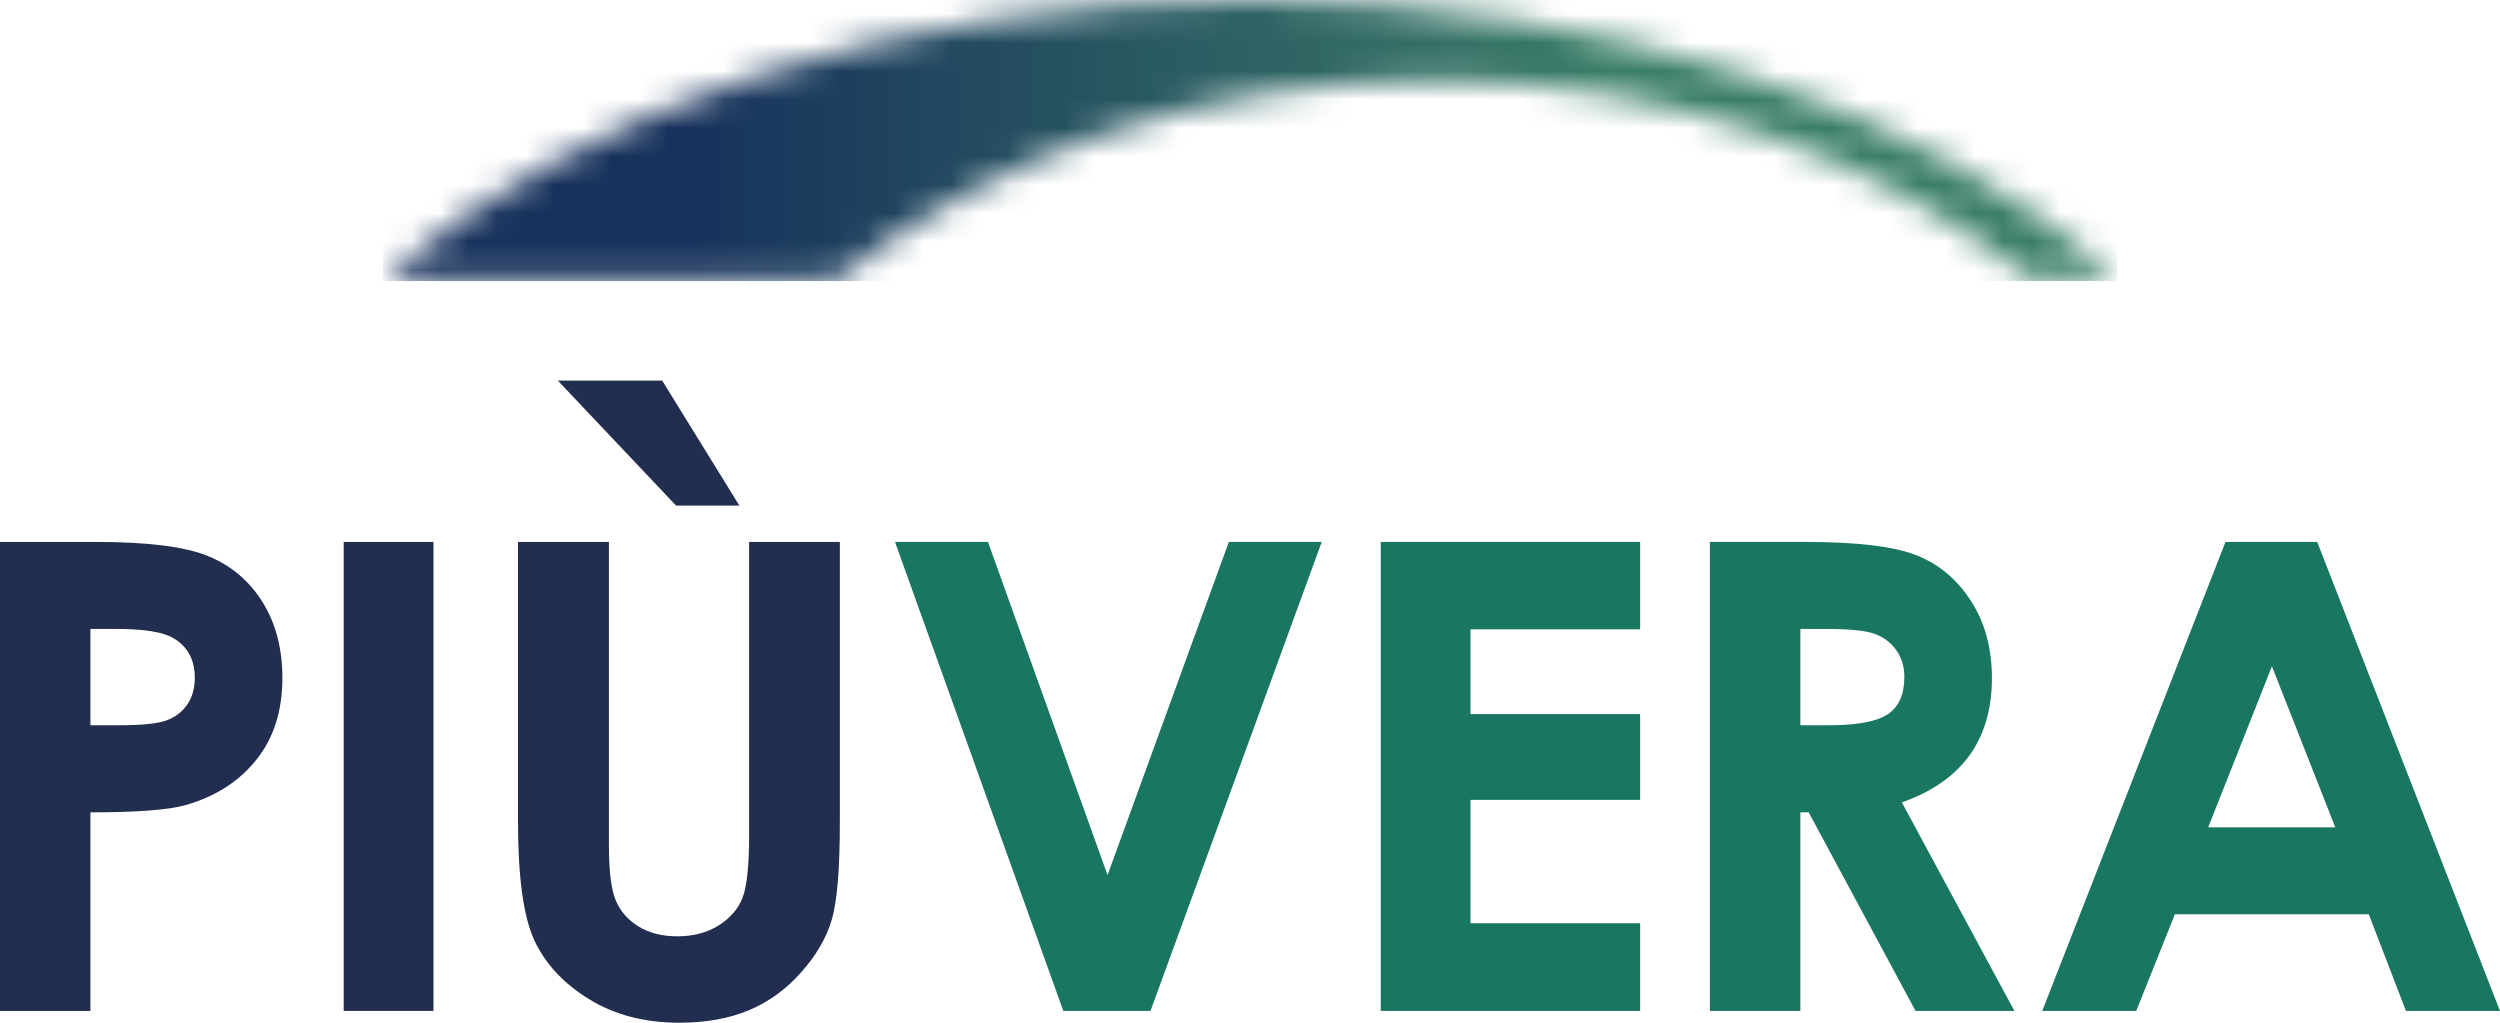
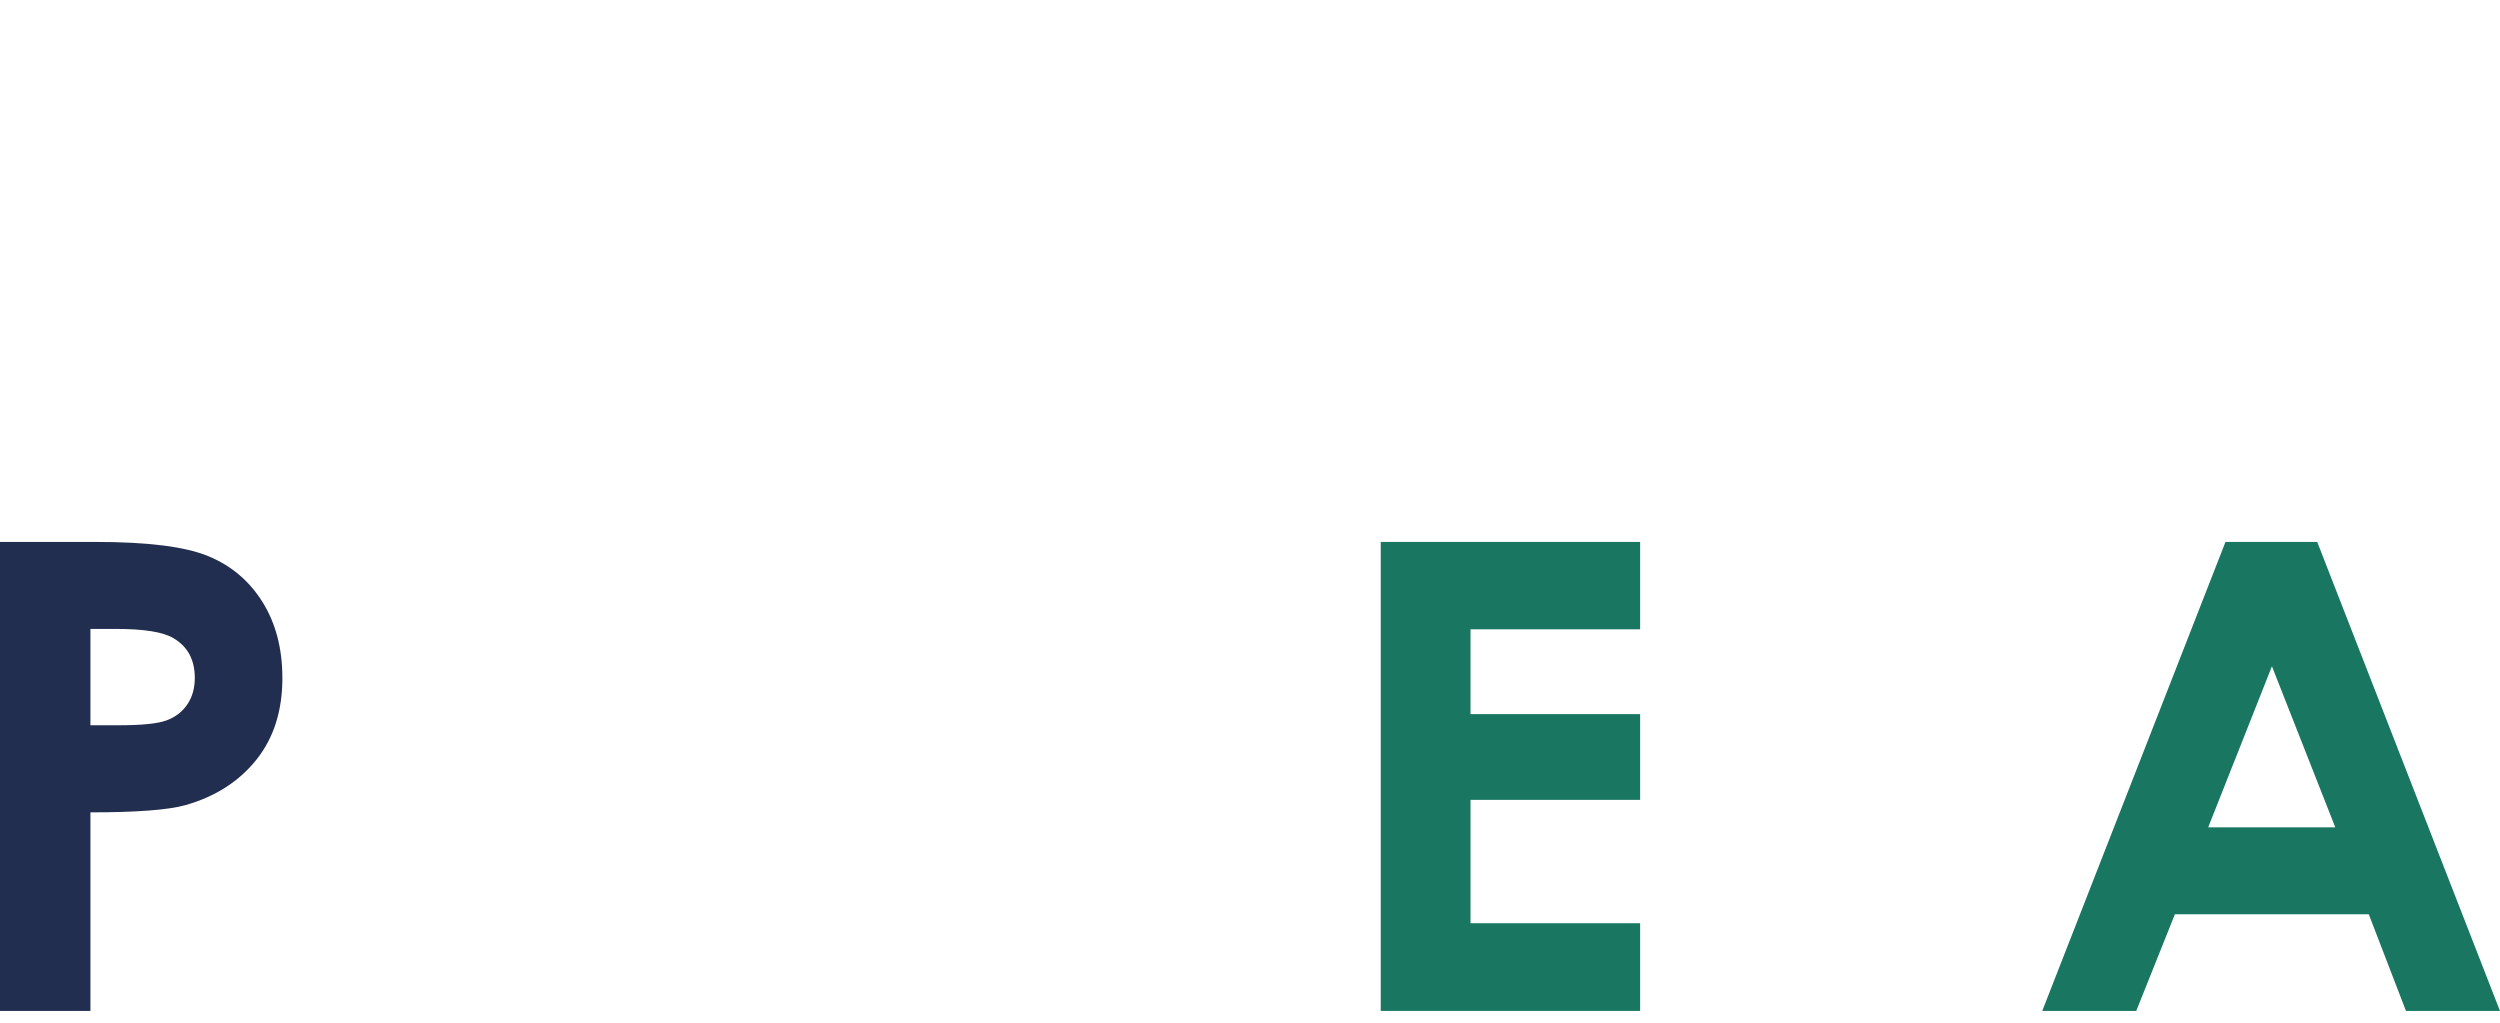
<svg xmlns="http://www.w3.org/2000/svg" viewBox="0 0 88 36" class="icon icon--logo" fill="none" stroke="none">
  <g clip-path="url(#logo_header_clip0_2799_7851)">
    <path d="M0 19.076H3.377C5.205 19.076 6.521 19.242 7.33 19.576C8.137 19.908 8.775 20.447 9.241 21.192C9.706 21.938 9.94 22.83 9.94 23.869C9.94 25.021 9.635 25.978 9.024 26.743C8.414 27.506 7.586 28.037 6.538 28.338C5.924 28.511 4.805 28.595 3.183 28.595V35.586H0V19.079V19.076ZM3.185 25.529H4.196C4.993 25.529 5.546 25.473 5.856 25.36C6.165 25.247 6.411 25.062 6.589 24.802C6.767 24.543 6.857 24.23 6.857 23.862C6.857 23.225 6.606 22.758 6.107 22.465C5.744 22.246 5.069 22.138 4.082 22.138H3.183V25.526L3.185 25.529Z" fill="#212E4F" />
-     <path d="M12.098 19.076H15.258V35.584H12.098V19.076Z" fill="#212E4F" />
-     <path d="M18.239 19.076H21.434V29.752C21.434 30.671 21.514 31.322 21.678 31.702C21.841 32.085 22.109 32.388 22.484 32.616C22.86 32.845 23.313 32.958 23.844 32.958C24.404 32.958 24.889 32.83 25.294 32.578C25.698 32.323 25.979 32.001 26.135 31.608C26.291 31.216 26.369 30.466 26.369 29.36V19.076H29.563V28.917C29.563 30.579 29.468 31.731 29.278 32.373C29.088 33.018 28.727 33.638 28.191 34.237C27.658 34.836 27.041 35.279 26.344 35.567C25.647 35.856 24.836 36 23.91 36C22.696 36 21.641 35.726 20.742 35.175C19.843 34.624 19.202 33.937 18.814 33.109C18.427 32.282 18.234 30.885 18.234 28.917V19.076H18.239ZM23.31 13.398L26.027 17.797H23.798L19.636 13.398H23.308H23.31Z" fill="#212E4F" />
-     <path d="M31.504 19.076H34.777L38.985 30.803L43.255 19.076H46.525L40.498 35.584H37.428L31.504 19.076Z" fill="#197661" />
    <path d="M48.602 19.076H57.733V22.152H51.762V25.137H57.733V28.155H51.762V32.498H57.733V35.584H48.602V19.076Z" fill="#197661" />
-     <path d="M60.188 19.076H63.56C65.407 19.076 66.723 19.24 67.508 19.564C68.293 19.889 68.921 20.43 69.399 21.185C69.876 21.941 70.115 22.835 70.115 23.867C70.115 24.951 69.852 25.858 69.326 26.589C68.799 27.318 68.005 27.871 66.945 28.244L70.907 35.584H67.427L63.665 28.593H63.373V35.584H60.188V19.076ZM63.373 25.529H64.369C65.383 25.529 66.08 25.396 66.46 25.134C66.843 24.872 67.033 24.437 67.033 23.828C67.033 23.468 66.938 23.155 66.75 22.888C66.56 22.621 66.309 22.431 65.99 22.313C65.67 22.195 65.091 22.138 64.245 22.138H63.373V25.526V25.529Z" fill="#197661" />
    <path d="M78.337 19.076H81.566L87.999 35.584H84.69L83.381 32.183H76.556L75.196 35.584H71.887L78.337 19.076ZM79.972 23.453L77.728 29.122H82.202L79.972 23.453Z" fill="#197661" />
    <mask id="logo_header_mask0_2799_7851" style="mask-type:luminance" maskUnits="userSpaceOnUse" x="13" y="0" width="62" height="10">
      <path d="M13.473 9.88L29.427 9.848C34.795 5.515 42.245 2.833 50.471 2.833C58.698 2.833 66.053 5.483 71.421 9.771H74.526C67.883 3.874 56.71 0 44.063 0C31.415 0 20.101 3.92 13.473 9.88Z" fill="white" />
    </mask>
    <g mask="url(#logo_header_mask0_2799_7851)">
-       <path d="M74.526 0H13.473V9.894H74.526V0Z" fill="url(#logo_header_paint0_linear_2799_7851)" />
-     </g>
+       </g>
  </g>
  <defs>
    <linearGradient id="logo_header_paint0_linear_2799_7851" x1="14.031" y1="5.078" x2="75.044" y2="5.078" gradientUnits="userSpaceOnUse">
      <stop stop-color="#18325C" />
      <stop offset="0.17" stop-color="#18325C" />
      <stop offset="0.41" stop-color="#285661" />
      <stop offset="0.7" stop-color="#397D67" />
      <stop offset="1" stop-color="#397D67" />
    </linearGradient>
    <clipPath id="logo_header_clip0_2799_7851">
      <rect width="88" height="36" fill="white" />
    </clipPath>
  </defs>
</svg>